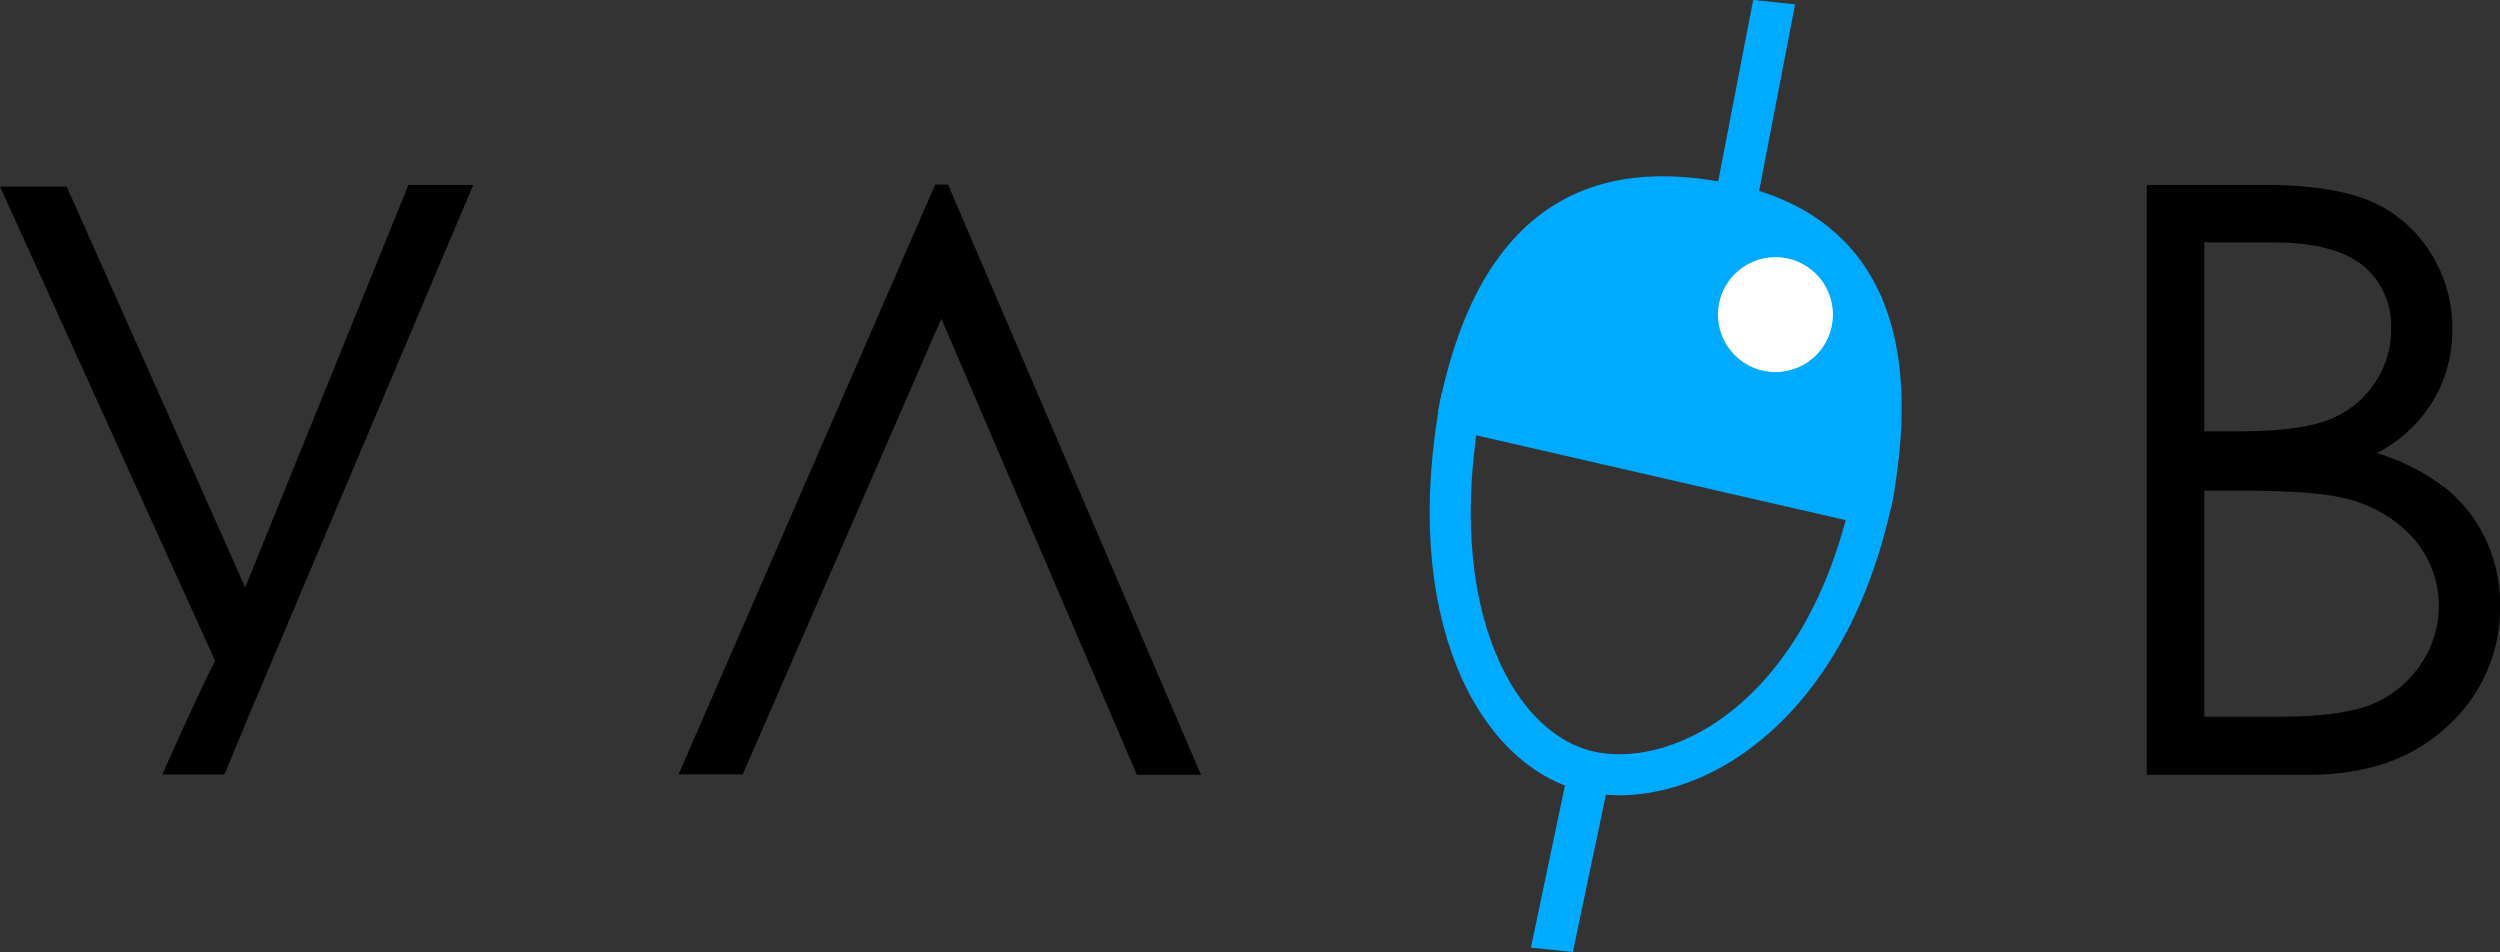
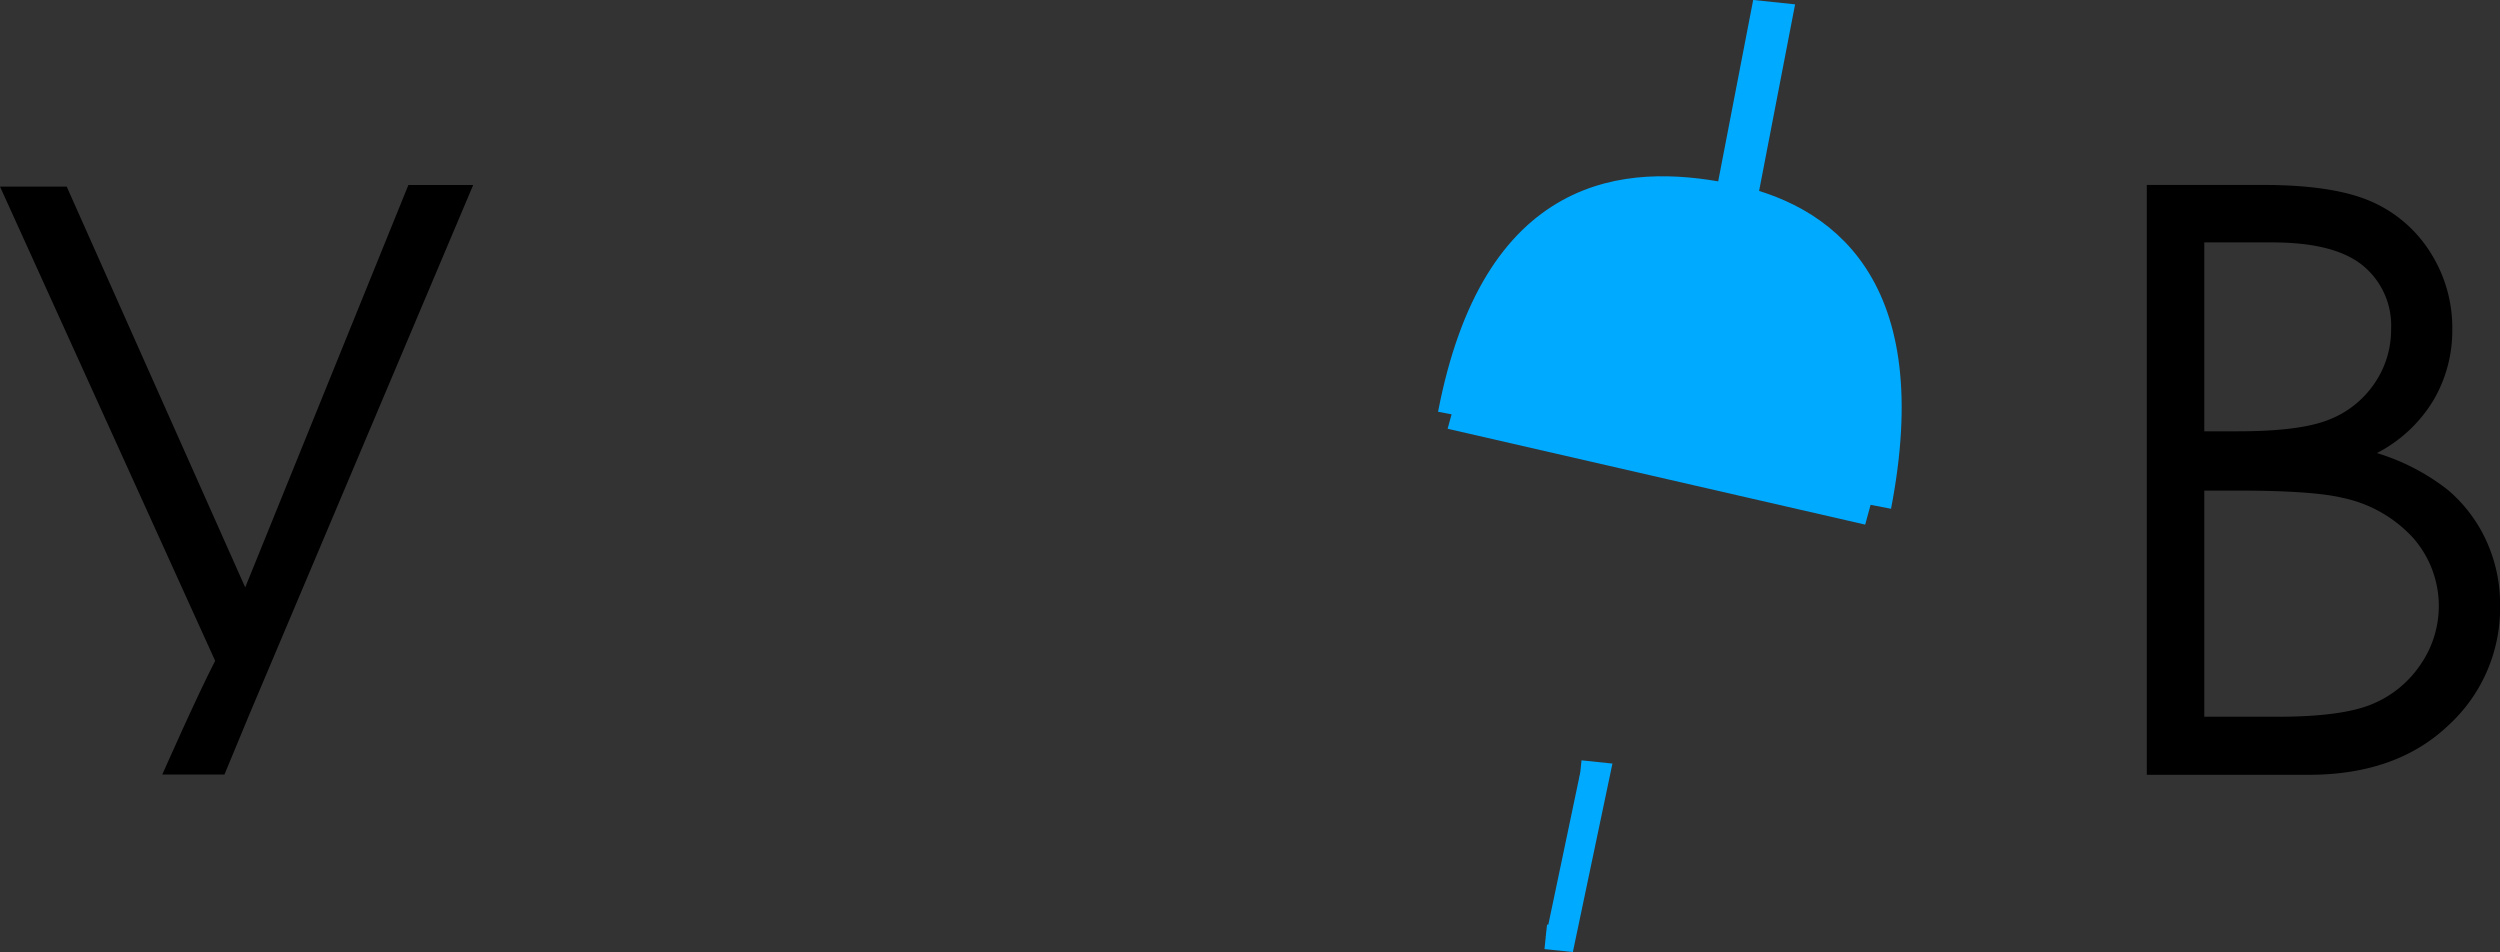
<svg xmlns="http://www.w3.org/2000/svg" id="Layer_1" data-name="Layer 1" viewBox="0 0 304.43 115.93">
  <rect x="0" y="0" width="304.43" height="115.93" fill="#333333" stroke="none" />
  <defs>
    <style>.cls-1,.cls-3{fill:#0af;}.cls-2{fill:none;stroke-width:5px;}.cls-2,.cls-3{stroke:#0af;stroke-miterlimit:10;}.cls-3{stroke-width:3px;}.cls-4{fill:#fff;}</style>
  </defs>
  <title>лого</title>
  <path d="M251.3,1899.91h8.12l21.74,48.81,19.87-49h7.89l-27.29,64.55-3,7.24-7.57,0s4.28-9.7,6.44-13.85Z" transform="translate(-251.3 -1877.19)" />
-   <path d="M397.55,1971.54h-7.81L365.93,1916l-24.19,55.49h-7.81l31.25-71.83h1.56Z" transform="translate(-251.3 -1877.19)" />
  <path d="M512.72,1899.71h14.16q8.54,0,13.13,2a16.09,16.09,0,0,1,7.25,6.23,17.07,17.07,0,0,1,2.66,9.33,16.76,16.76,0,0,1-2.33,8.72,17.27,17.27,0,0,1-6.85,6.37,26.52,26.52,0,0,1,8.62,4.47,17.86,17.86,0,0,1,4.7,6.2,18.58,18.58,0,0,1,1.68,7.89,19.36,19.36,0,0,1-6.32,14.62q-6.32,6-17,6H512.72v-71.83Zm7,7v23h4.11q7.49,0,11-1.39a11.87,11.87,0,0,0,5.58-4.39,11.54,11.54,0,0,0,2.06-6.67,9.44,9.44,0,0,0-3.45-7.74q-3.45-2.81-11-2.81h-8.32Zm0,30.22v27.54h8.9q7.87,0,11.54-1.54a13.11,13.11,0,0,0,5.89-4.81,12.55,12.55,0,0,0-.9-15.43,16.08,16.08,0,0,0-8.6-4.88q-3.67-.88-12.77-0.88h-4.06Z" transform="translate(-251.3 -1877.19)" />
  <path class="cls-1" d="M429.94,1920.17c-3.1,11.93,24.79,12.2,42.5,17.53,11.58,3.48,11.37-23.19-1.06-30.38-0.88-.51-1.84-1.47-2.88-2-6.63-3.22-16.15-5.44-24.3-2C436.76,1906.42,431.46,1914.33,429.94,1920.17Z" transform="translate(-251.3 -1877.19)" />
  <g id="ПОПЛАВОК">
    <path id="Shape_1_copy_3" data-name="Shape 1 copy 3" class="cls-2" d="M479.12,1938.67c5.11-26.47-6.34-34.5-17.9-36.73s-27.09-1.42-32.35,25.86" transform="translate(-251.3 -1877.19)" />
-     <path id="Shape_1_copy_2" data-name="Shape 1 copy 2" class="cls-2" d="M429.31,1925.51c-5.11,26.47,4.38,43.5,15.93,45.72s29.06-7.58,34.32-34.86" transform="translate(-251.3 -1877.19)" />
    <path id="Shape_2_copy" data-name="Shape 2 copy" class="cls-3" d="M466,1878.82l2.11,0.22-4.2,21.77-2.11-.22Z" transform="translate(-251.3 -1877.19)" />
-     <path id="Shape_2_copy_2" data-name="Shape 2 copy 2" class="cls-3" d="M443.73,1971.27l2.11,0.22-4.2,20-2.11-.22Z" transform="translate(-251.3 -1877.19)" />
+     <path id="Shape_2_copy_2" data-name="Shape 2 copy 2" class="cls-3" d="M443.73,1971.27l2.11,0.22-4.2,20-2.11-.22" transform="translate(-251.3 -1877.19)" />
    <path class="cls-3" d="M429.44,1928.29l0.7-2.55,47.92,11-0.7,2.55Z" transform="translate(-251.3 -1877.19)" />
  </g>
-   <circle class="cls-4" cx="216.2" cy="38.31" r="7" />
</svg>